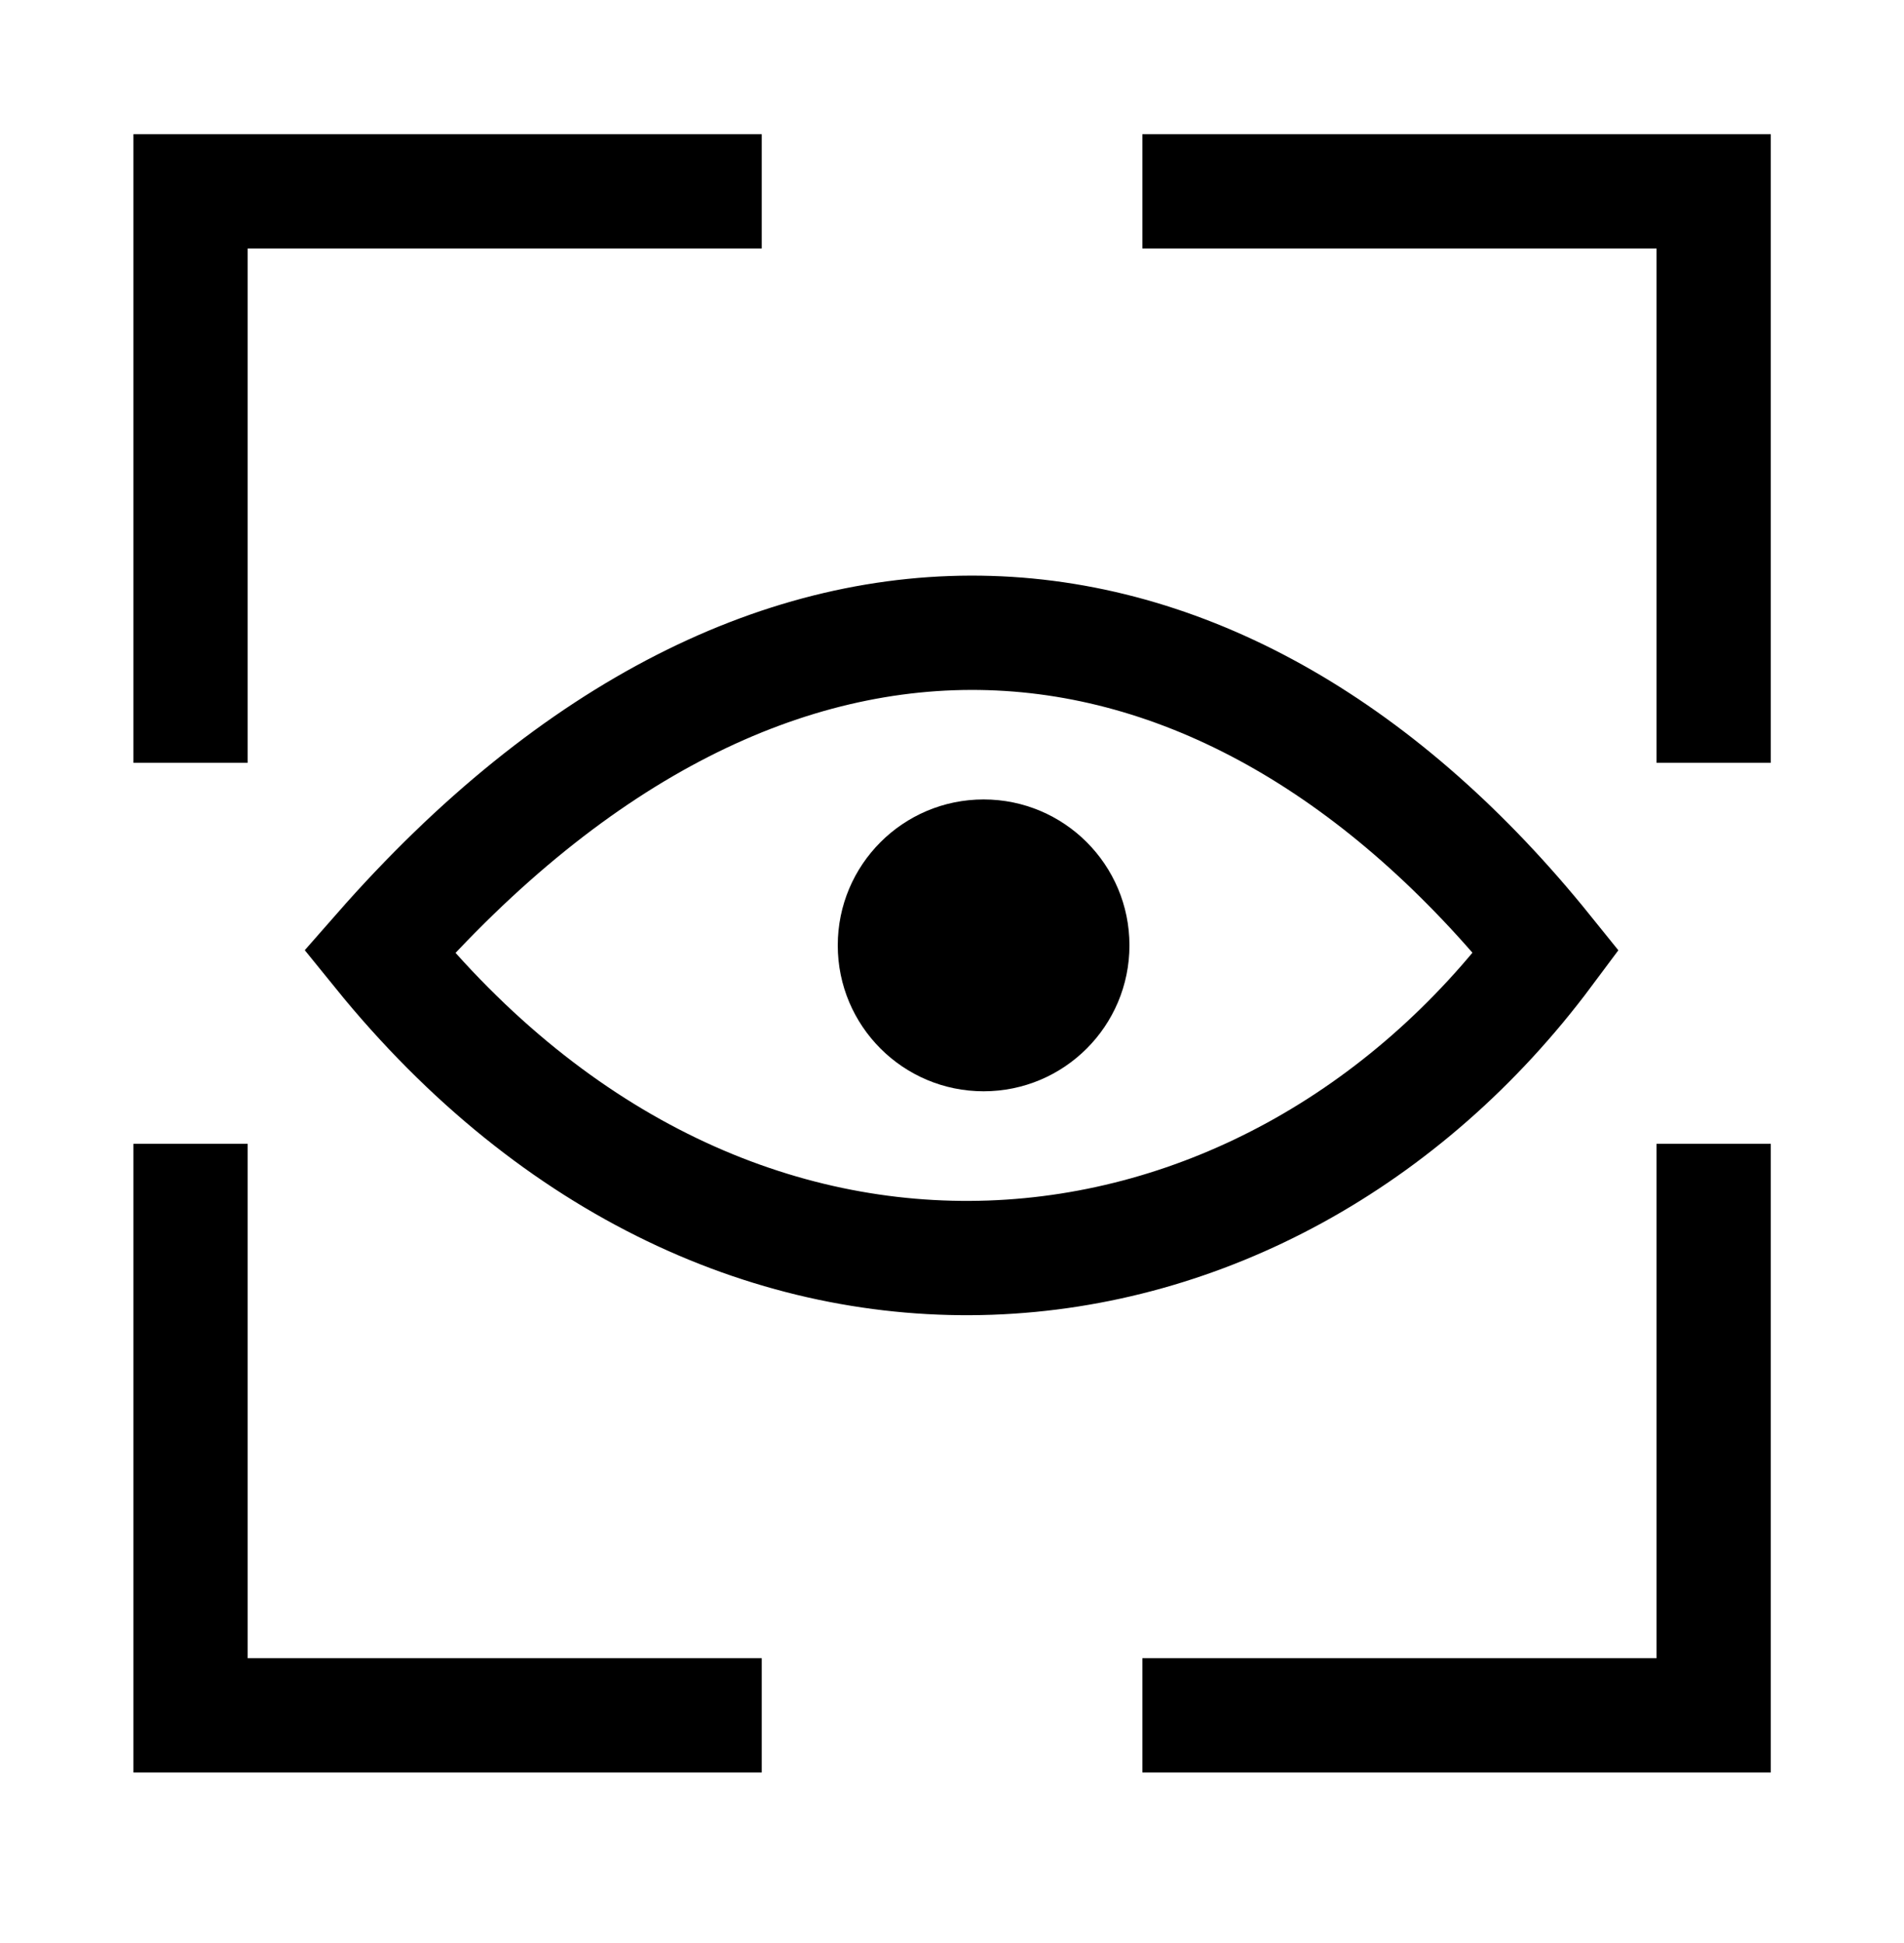
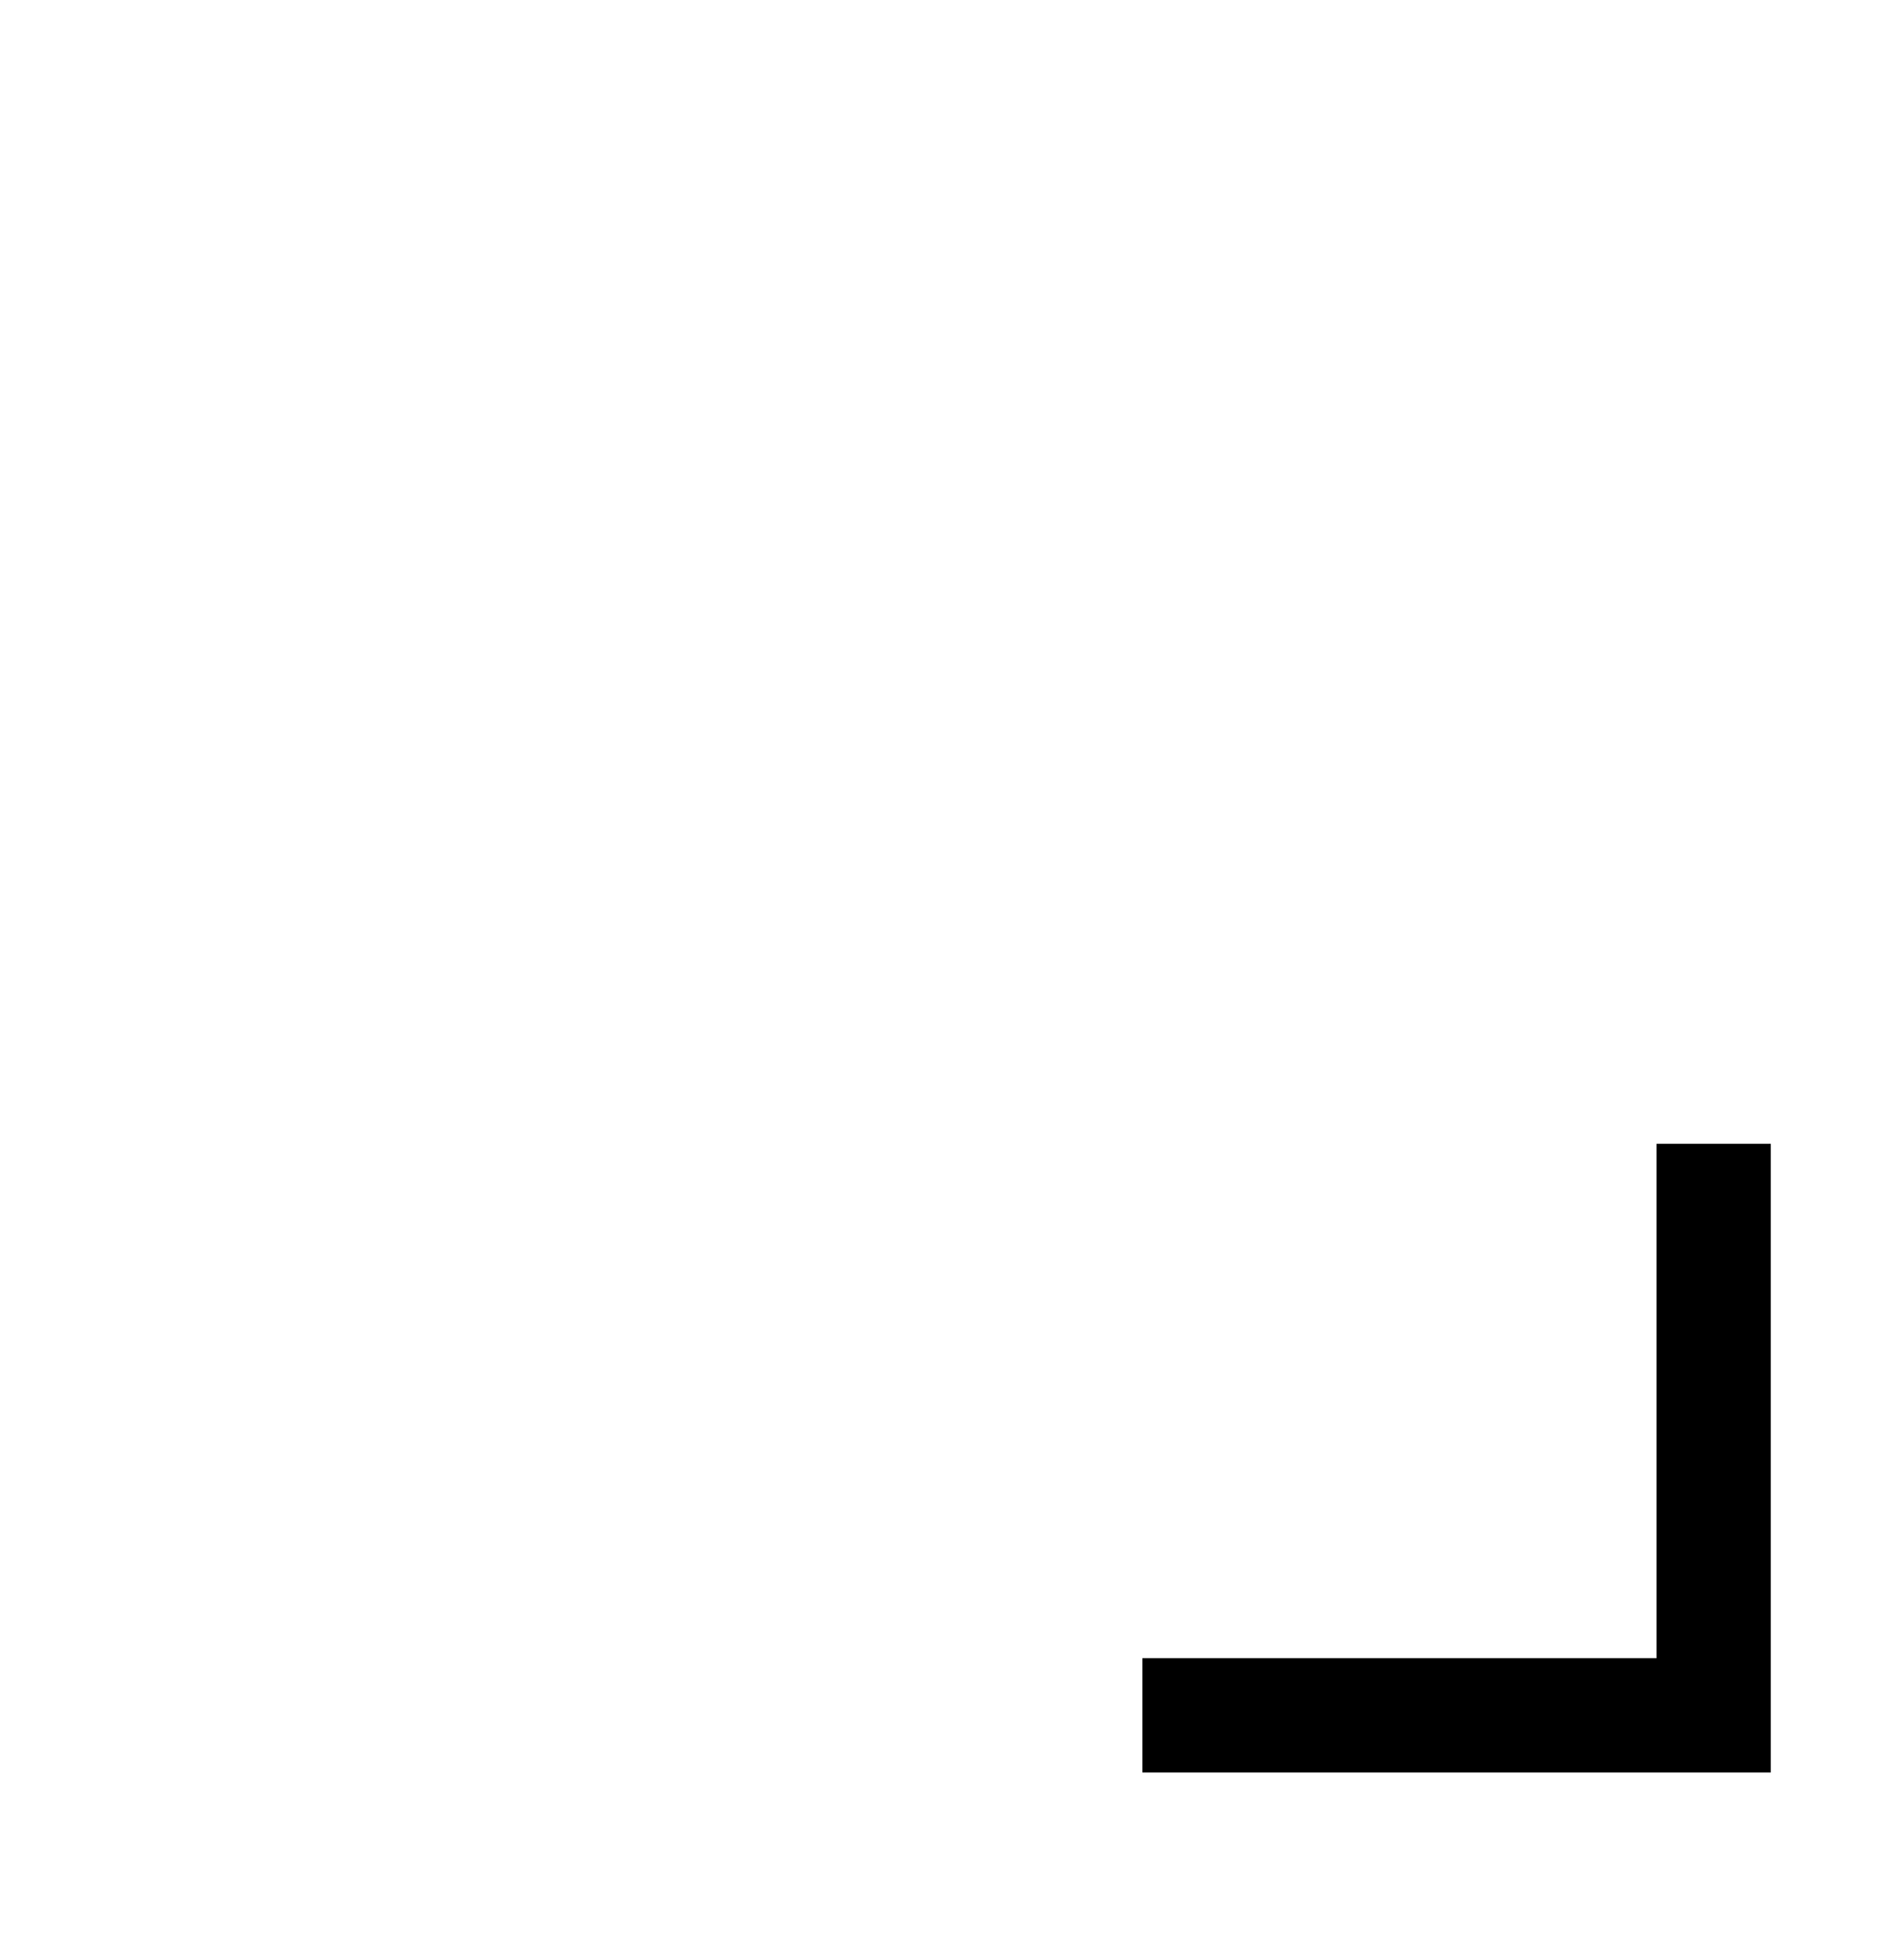
<svg xmlns="http://www.w3.org/2000/svg" width="50" height="51" viewBox="0 0 50 51" fill="none">
-   <path d="M5.004 20.023V5.023H20.004" stroke="black" stroke-width="3" stroke-miterlimit="10" />
-   <path d="M20.004 45.025H5.004V30.023" stroke="black" stroke-width="3" stroke-miterlimit="10" />
  <path d="M45.002 30.023V45.025H30" stroke="black" stroke-width="3" stroke-miterlimit="10" />
-   <path d="M30 5.023H45.002V20.023" stroke="black" stroke-width="3" stroke-miterlimit="10" />
-   <path d="M9.965 24.979C20.31 13.187 32.132 14.47 40.601 24.979C33.208 34.896 19.283 36.48 9.965 24.979Z" stroke="black" stroke-width="3" />
-   <circle cx="25.83" cy="24.814" r="3.83" fill="black" />
</svg>